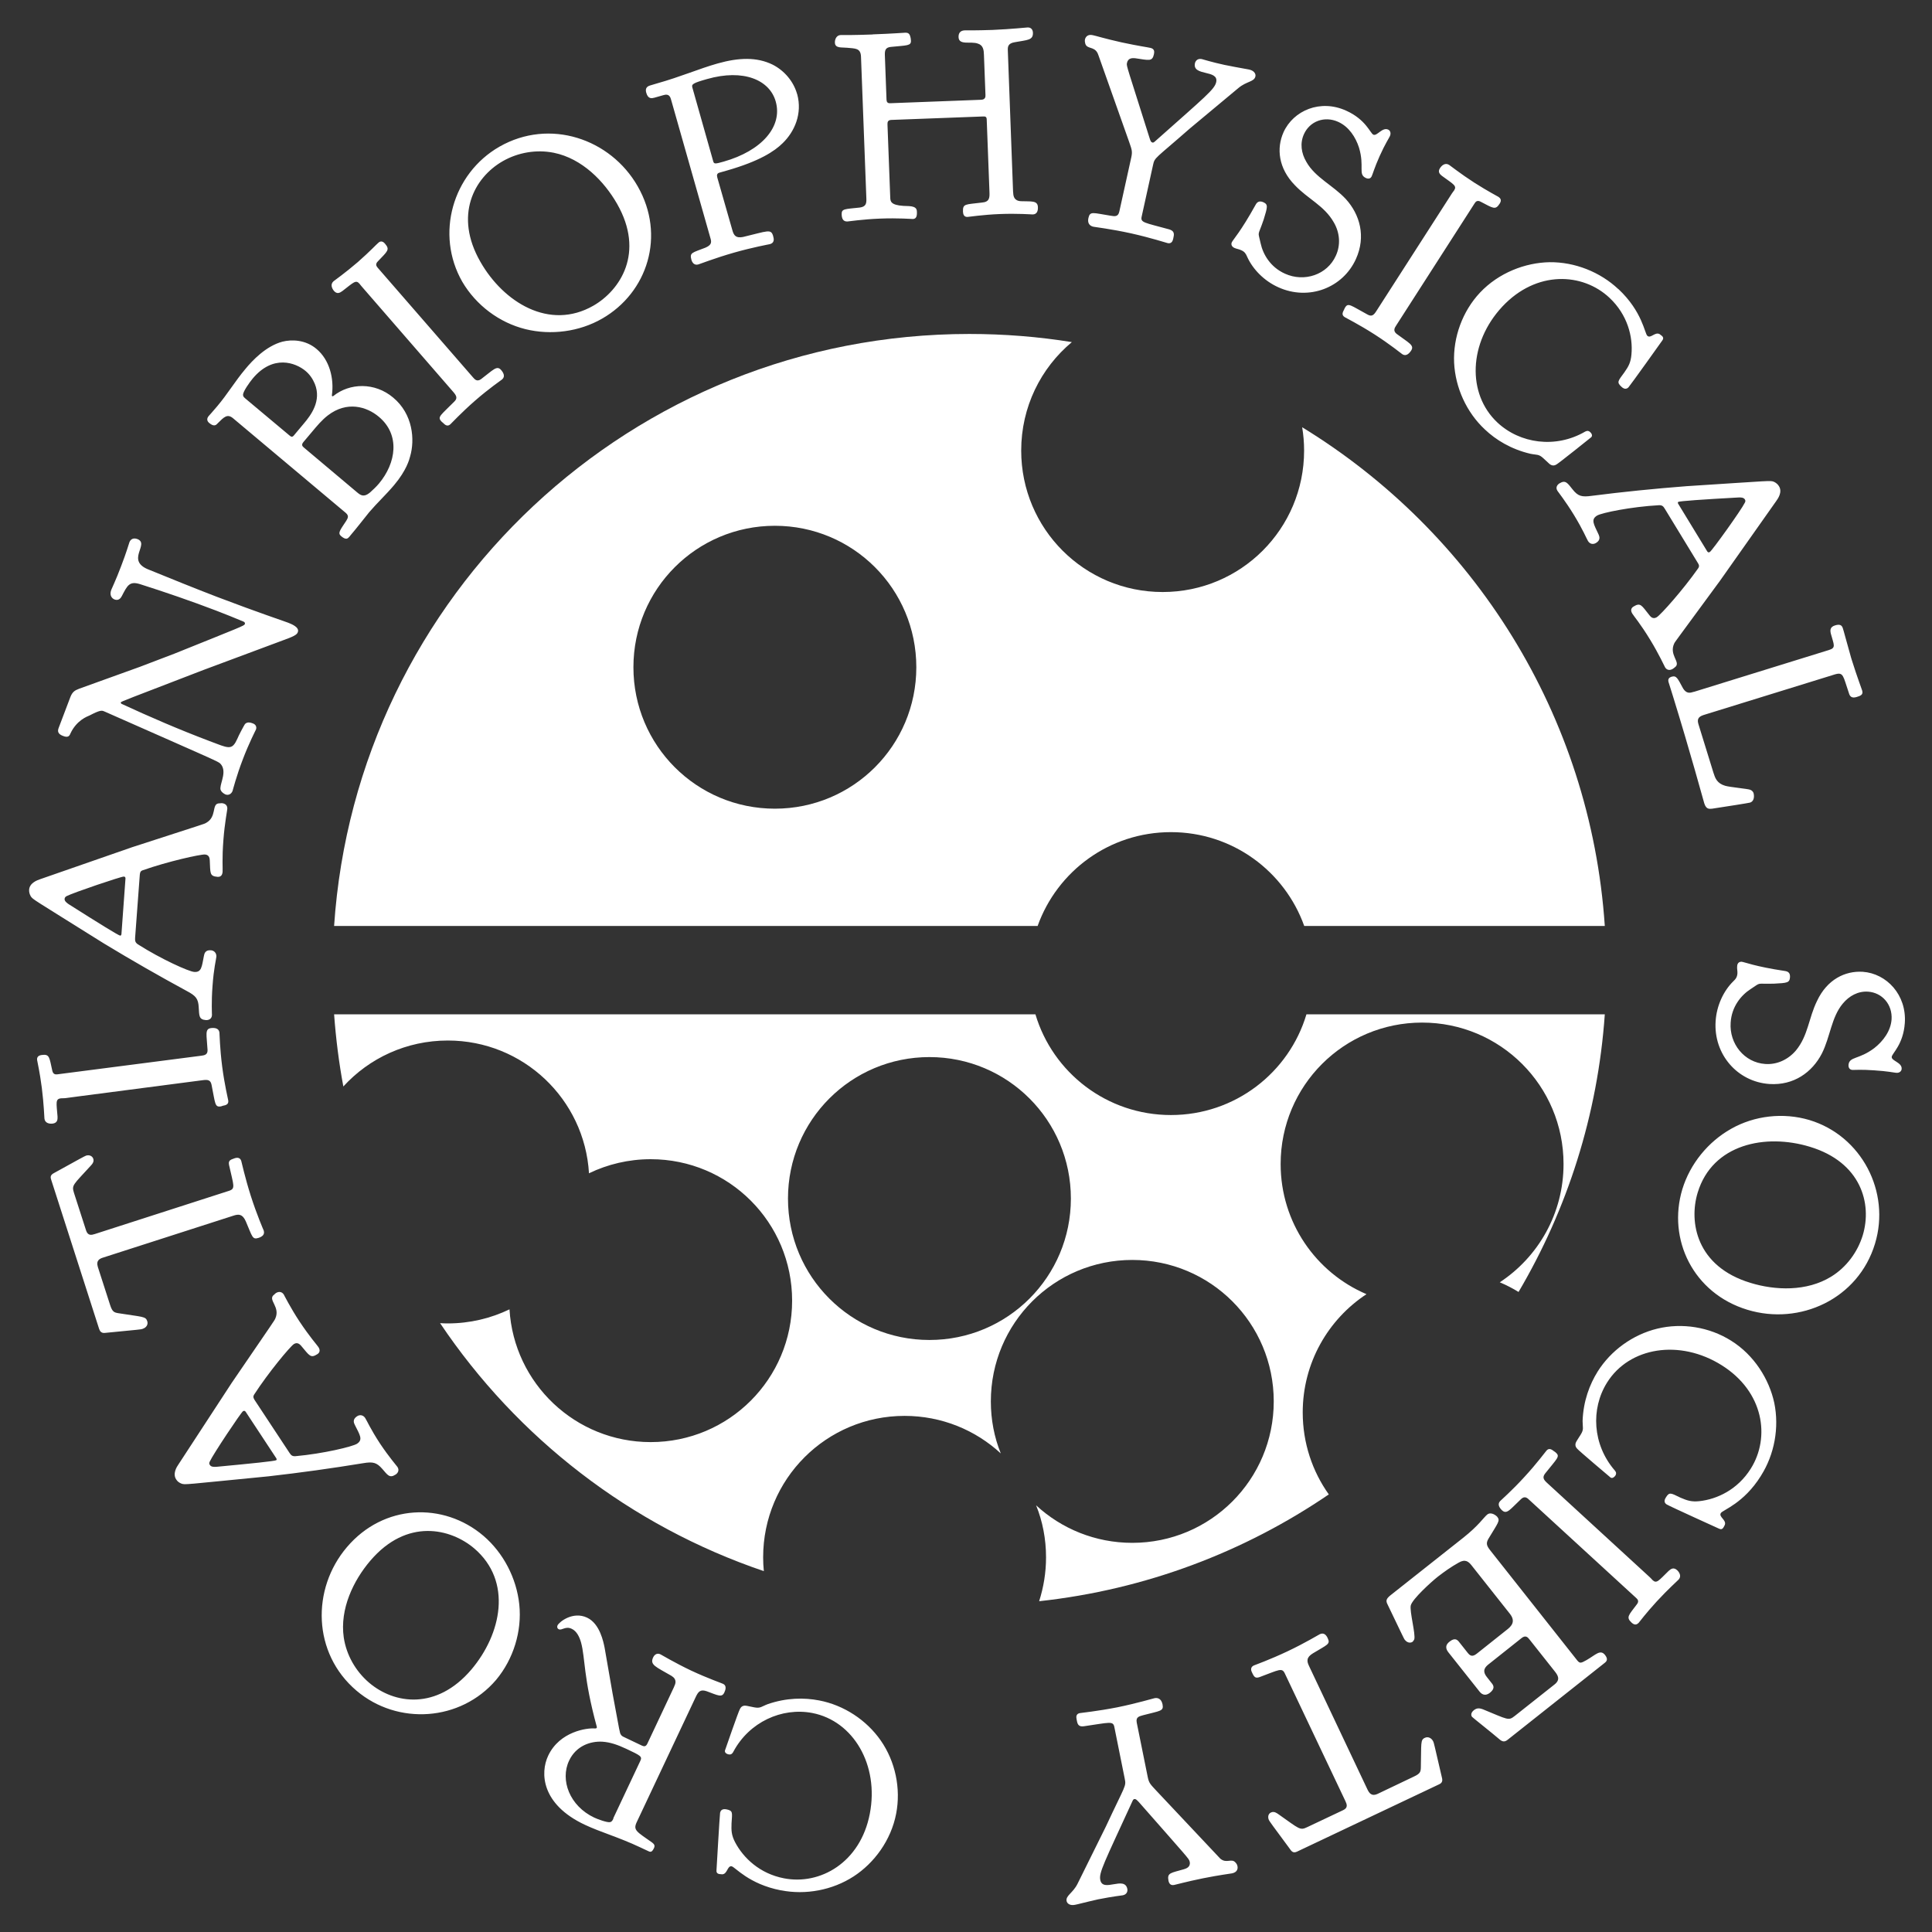
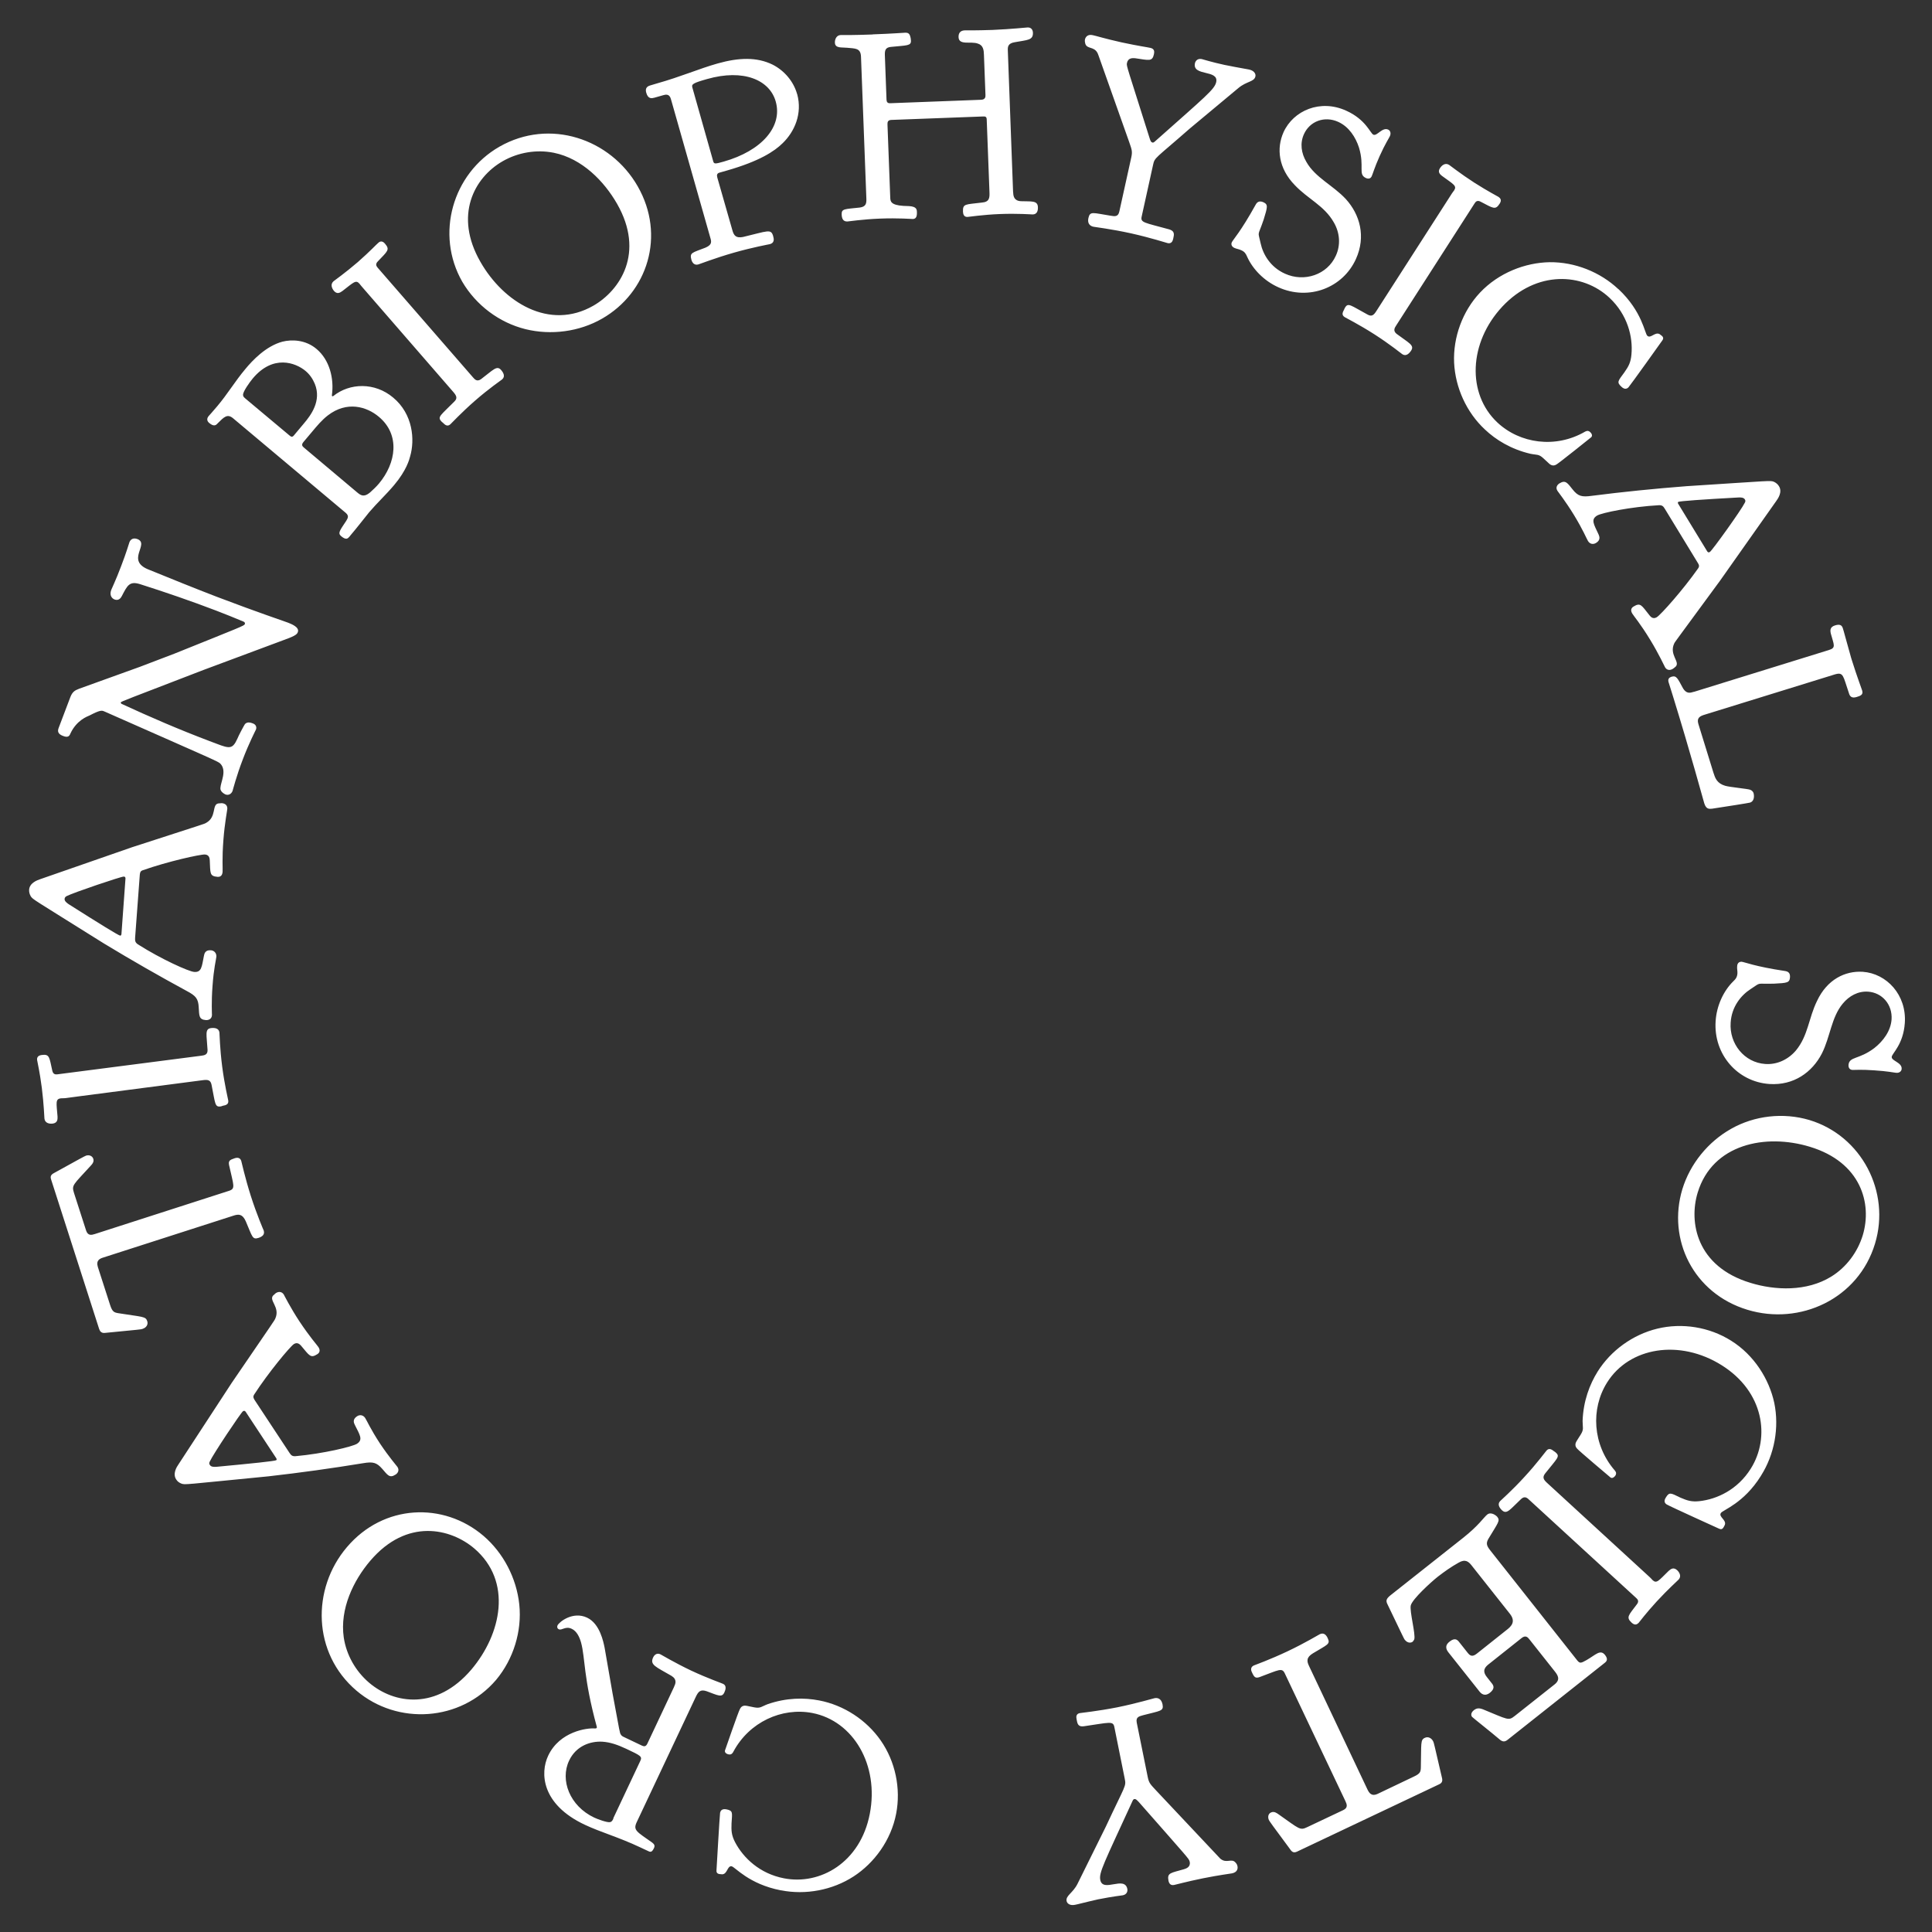
<svg xmlns="http://www.w3.org/2000/svg" version="1.2" viewBox="0 0 1400 1400" width="1400" height="1400">
  <rect x="0" y="0" width="1400" height="1400" fill="#333333" stroke="none" />
  <style>.a{fill:#fff}</style>
  <path fill-rule="evenodd" class="a" d="m630.3 1314.3c-6.8 35.4-36 51.9-62.2 46.8-17.6-3.4-29.5-14.8-35.5-26.3-2.6-5.1-2.7-8.3-2.5-13.6 0.5-7.8 1.2-9.1-3.8-10.1-3.3-0.6-4.2 1.2-4.5 2.5-0.3 2-2.6 41.4-2.6 41.6-0.1 1.2 0.1 2.4 2 2.8 0.4 0.1 1.6 0.1 2.2 0.2 3.8-0.2 3.6-6.4 6.8-5.8 2.5 0.5 12.4 12.9 35.6 17.4h0.2c17.8 3.5 37.2-0.1 52.6-10.1 14.8-9.6 27.1-26.1 30.8-45.5 3.5-18.2-0.6-37.8-11.2-53-10.4-14.9-26.8-25.6-44.6-29-10.8-2.1-23.7-2-37.3 2.7-4.5 1.7-5.2 3.2-9.8 2.3l-5.4-1.1h-0.1c-1-0.2-3.5-0.5-4.8 2.3-0.9 1.2-10.9 30.2-10.9 30.2-0.2 1.6 1.4 2.5 2.7 2.7 2.3 0.5 3.1-1.4 3.4-1.9 11.5-21.6 35.2-32.3 57.2-28.1 29.9 5.8 48.5 37.8 41.7 73zm-206.5 8c11.7 5.5 24.3 8.9 40 16.3l6.2 2.9c1.6 0.8 2.6 0.4 3.9-2.3 0.8-1.7 0.3-2.8-1.3-4-11.2-7.9-13.9-8.9-11.3-14.6l43-91.2c1.7-3.5 3.2-5.4 7.7-3.9 8.4 3.1 11.1 4.8 12.9 0.9 1-2.1 1.7-5-0.9-6.2-0.7-0.4-10.9-3.9-23.1-9.6-12.2-5.8-21.6-11.5-22.3-11.8-2.2-1.1-4.2-0.1-5.3 2.2-2.6 5.5 2 6.8 13.3 13.4 4.2 2.6 2.9 5.7 1.9 7.8l-0.2 0.5-19.2 40.8c-1 2.1-2.2 2.2-3.8 1.5l-12.8-6.1c-1.3-0.6-2.1-1-2.7-2.1-0.7-1.2-0.5-0.3-5.9-29.6l-5.8-33.3c-0.8-3.8-3.3-17.3-12.7-21.7-10.2-4.8-20.1 3-21.4 5.6-0.5 1.1-0.2 2.3 0.9 2.8 2.3 1.1 4.8-2.5 9.4-0.3 3.7 1.7 5.7 6.1 6.8 10.1 3 11.1 1.6 25.1 11.3 60.7 0.1 0.3 0.2 0.6 0 0.9-0.2 0.5-0.8 0.5-1.3 0.5-5.6-0.5-25.6 2.1-33.9 19.8-5.8 12.3-5.1 35.1 26.6 50zm-11.4-46.5c5-10.6 15.3-14.2 24.1-13.7 5.8 0.4 11 2.2 17.4 5.2 10.4 4.9 11.6 5.5 10.1 8.7l-19.5 41.4c-0.1 0.2 0 0.5-0.1 0.6-0.6 1.3-1.2 2.2-2.4 2.4-2.1 0.4-9.1-2.2-11.4-3.3-17.8-8.4-24.9-27.2-18.2-41.3zm-161-154.7c-25.8 30.3-25 76.9 6.9 104 29.9 25.4 75.5 22.3 101.2-7.8 12.6-15.1 18.8-35.3 16.8-54.6-2-19.1-11.5-37.4-26-49.8-29-24.7-72.4-23-98.9 8.2zm90.1 88.8c-25.1 29.4-55.7 25.1-74.1 9.4-9.8-8.4-16.4-20.1-18.3-32.7-3-20.8 7.1-41.4 19.2-55.6 26.6-31.2 58.3-23.4 75.3-9 28 23.9 19.7 62.2-2.1 87.9zm-66.1-163.8c-7-10.7-9.6-16.8-10.8-18.6-1.4-2.1-3.8-2.6-5.9-1.2-3.3 2.2-2.4 4.6-1.6 6.2 3.7 7.4 6.1 10.7 1.6 13.7-3.3 2.1-24.5 7.2-44.5 9-2.5 0.2-3.3-0.7-4.5-2.5l-25.2-38.2c-0.9-1.5-1.3-2.4-0.3-4 10.3-15.9 25.8-34.5 28.7-36.5 2.8-1.8 4.6 0.5 5.3 1.2 6.1 7.2 6.8 9.3 11.9 6 1.6-1.1 2.1-2.8 0.6-5.1-1.3-1.9-6-7-13.8-18.7-6.5-9.9-10.9-18.7-11.3-19.4-1.4-2.1-3.7-2.3-5.8-0.9-0.3 0.2-1.3 1.2-1.9 1.7-3.2 3.6 5.1 8.4 1.7 16.4-0.8 2-0.2 0.7-31.7 46.9l-38.6 59.1c-1.2 1.7-4.4 6.7-1.6 10.9 0.9 1.5 2.3 2.4 3.8 3 3 0.9 0.6 0.8 63.1-5.3 23-2.6 45.9-5.8 68.5-9.5 7.1-1.2 9.8-0.6 13.9 4.1 3.9 4.5 5.3 7 9.7 4.1 1.3-0.8 3-2.9 1.3-5.5-0.3-0.5-6.2-7.3-12.6-16.9zm-97.2-22.8l22 33.4c0.4 0.7 0.3 1.2 0 1.4-1 0.7-17.8 2.4-43.3 4.8-1.6 0.1-3.9 0.2-4.8-1.3-0.6-0.8-0.6-1.5-0.1-2.5 2.3-5.1 22.5-35.4 24.1-36.5 1-0.6 1.6-0.1 2.1 0.7zm-3.4-182.1c-0.8-2.4-2.8-2.5-4.7-1.9-3.7 1.2-4.7 1.9-4.1 5 3.3 14.9 4.8 17 0 18.6l-97.2 31.3c-2.5 0.8-5.1 1.4-6.4-2.5l-8.8-27.3c-1.8-5.7-0.6-5.7 11.8-19.3 1.1-1.2 3-3 2.2-5.4-0.7-2.1-3-3-5.2-2.3-1.1 0.4-4.6 2.3-22.3 12.1-2.3 1.2-4.1 2.2-3.1 5.1l34.8 108.3c0.5 1.4 1.3 3.2 4 3 25.6-2.5 26.3-2.5 27.4-2.9l0.2-0.1c2.6-0.8 4.1-3.1 3.3-5.5-1.1-3.6-3.4-3-20.9-5.8-3-0.5-4.4-0.9-6-5.9l-8.9-27.6c-1.5-4.9 1.5-6.1 4.1-6.9l94.2-30.3c3.7-1.2 6.5-1.3 8.9 4.1 4.8 11.2 4.7 13.5 9.3 12 2.6-0.9 4.6-2.3 3.7-5.3-0.3-0.7-5-11.5-9.3-24.9-4.3-13.5-6.7-24.7-7-25.6zm-142.6-30.6c0.4 3.3 3.6 3.9 6 3.6 3.3-0.5 3.6-2.7 3.5-5-0.8-10.1-1.7-12.8 2.4-13.3 0.5-0.1 1.5 0 2.7-0.1l100.5-13.1c3.3-0.4 5.3-0.1 6 3.4 2.7 13.4 2.3 16.2 6.4 15.7 0.5-0.1 1.1-0.2 1.7-0.5 2.1-0.4 4.4-0.9 4-3.8-0.1-0.8-2.7-11.5-4.4-24.6-1.7-13.2-1.9-24-2-24.7-0.4-3.3-3.8-3.5-6.1-3.2-4.7 0.6-3.1 4.9-2.5 15.9 0.1 3.5-2.4 3.8-4.4 4.1l-104.4 13.5c-1.5 0.2-3.1 0-3.7-2.6-2.2-9.8-1.9-12.2-7.7-11.4-3.1 0.4-3.5 2.2-3.3 3.7 0.3 2 1.8 7.9 3.4 20.1 1.5 11.9 1.8 21.6 1.9 22.3zm121.8-96.1c0.9-12.8 2.6-19.2 2.8-21.3 0.1-2.5-1.5-4.4-4-4.6-3.9-0.3-4.7 2.2-5 3.9-1.6 8.1-1.7 12.2-7.1 11.8-3.9-0.3-23.8-9.2-40.8-20-2-1.4-2.1-2.6-2-4.7l3.4-45.7c0.2-1.7 0.4-2.7 2.2-3.3 17.9-6.3 41.6-11.6 45.1-11.4 3.3 0.3 3.3 3.2 3.4 4.2 0.5 9.4-0.3 11.5 5.7 12 2 0.1 3.4-0.9 3.6-3.7 0.2-2.3-0.5-9.2 0.6-23.2 0.9-11.9 2.8-21.5 2.8-22.3 0.2-2.5-1.4-4-4-4.2-0.4 0-1.7 0.1-2.5 0.2-4.8 0.8-1.1 9.7-8.7 14-1.8 1.1-0.6 0.4-53.7 17.7l-66.7 23.2c-2 0.7-7.6 2.6-8 7.6-0.1 1.8 0.4 3.4 1.2 4.8 1.8 2.5 0 1 53.2 34.3 19.8 12 39.9 23.5 60 34.4 6.4 3.4 8.2 5.5 8.5 11.8 0.4 5.9 0 8.8 5.2 9.2 1.6 0.1 4.2-0.5 4.4-3.6 0-0.6-0.5-9.6 0.4-21.1zm-63.1-77.5l-2.9 39.9c-0.1 0.8-0.5 1.1-0.9 1.1-1.2-0.1-15.6-9-37.2-22.7-1.3-0.9-3.2-2.2-3.1-3.9 0.1-1 0.6-1.6 1.6-2.1 4.9-2.5 39.4-14.2 41.3-14.1 1.2 0.1 1.3 0.9 1.2 1.8zm8.6-246.4c-3.1-1.1-4.9 0.3-5.7 2.3-0.6 1.6-2 6.9-6 17.3-4 10.6-6.6 15.7-7.2 17.3-1.5 4 0.6 6.2 2.4 6.9 3.1 1.2 4.7-1.3 5.3-2.5 4-7.7 5.5-11.1 13.5-8.5 18.2 5.8 36.3 12 54.9 19.1 6.6 2.5 12.9 5.1 19.4 7.8 0.9 0.3 1.7 0.9 1.3 2-0.5 1.2-2.9 2-51.1 21.4l-24.9 9.5-44.1 15.9c-3.1 1.2-4.8 2.2-6.3 6l-8.5 22.4c-0.9 2.4-0.6 4.4 3.2 5.8 3.5 1.4 4.6 0.1 5.3-1.7 4.5-9.7 12.2-12.4 14-13.2 7.5-3.9 8.7-3.6 10.3-3l0.2 0.1 0.5 0.2c82.4 36.4 81.9 36 83.7 37.7 4.9 5.2 0.2 13.2 0 17.7-0.2 2.7 3.1 4.3 3.7 4.6 2.2 0.8 4.2-0.3 5.1-2.5 0.3-0.9 2.8-10.8 7.4-22.8 4.5-11.9 9.3-21.1 9.6-21.8 0.7-2-0.3-3.7-2.3-4.4-3.8-1.5-5-0.1-5.7 0.5-0.8 1.2-4.6 8.3-5.5 10.6-3.4 7.5-5.5 7.3-14.9 3.7l-5.3-2c-22.2-8.4-43-17.4-63.8-27-0.1-0.2-0.6-0.6-0.5-1 0.3-0.7 4.9-2.3 59.9-23.5l57.4-21.4c7.8-2.8 10.4-4.1 11-6 1.4-3.6-4.6-5.9-7.1-6.9-5.1-1.9-20.7-7-51.5-18.7-16.4-6.3-32.9-13-49.1-19.6-17.7-6.7 0.8-18.7-8.6-22.3zm57.8-96.1c-3.6 4.3-5.6 6.4-6.1 7-1.5 1.8-1.3 3.6 0.4 5 3.1 2.6 4.7 1.9 6 0.4 4.7-4.7 7.1-7.3 11.3-3.8l81.7 68.6c2.5 2.2 1.4 3.8 0.3 5.7-4.6 7-6.4 8.9-3.6 11.2 3.5 2.9 4.7 1.7 6 0.2l0.2-0.3c5.7-6.7 9.7-12 14-17.3 5.8-6.8 12.3-12.8 18.1-19.7 9-10.7 11-18.5 11.6-20.8 3.5-12 2.1-30.6-12.3-42.6-13.3-11.2-31.5-10.7-43.4-1.1q-0.6 0.3-0.8 0.1c-0.2-0.2-0.2-0.4-0.2-0.7 1.7-12.1-1.7-25.6-11.1-33.5-8-6.8-18-7-24.8-5.3-11.9 3.2-21.7 13.6-26.8 19.8-7.5 8.9-12.8 18-20.5 27.1zm64.1-25.7c3 2.5 5.2 5.7 6.7 9.3 5.1 12.4-2.9 22.9-8 28.9l-1.6 1.9-5.6 6.7c-1.2 1.4-2 0.9-3.2-0.1l-32-26.8-0.3-0.3c-0.6-0.5-1.3-1.1-1.3-2.4 0.1-2.4 4.6-8.8 7.1-11.8 14.7-17.5 31-11.4 38.2-5.4zm53.2 81.6c-2 2.4-4.3 4.5-6.5 6.5-4.4 3.7-6.8 2-9.3-0.1l-38.5-32.4c-1.2-1-2.1-2-0.5-4l6.4-7.6c3.5-4.2 7.1-8.5 11.4-11.8 13.8-10.6 28.1-6.4 36.9 1 15.7 13.1 12.5 33.6 0.1 48.4zm-32.9-146.6c-2.5 2.2-1.2 5.2 0.3 7 2.2 2.5 4.2 1.5 6.1 0.1 8.1-6.2 9.7-8.4 12.4-5.3 0.4 0.4 0.9 1.3 1.7 2.1l66.5 76.6c2.1 2.5 3 4.4 0.4 6.8-9.6 9.7-12.2 10.9-9.5 14 0.4 0.4 0.8 0.9 1.3 1.2 1.5 1.5 3.2 3.1 5.4 1.2 0.6-0.5 8.1-8.6 18.1-17.3 10-8.7 18.9-14.8 19.5-15.3 2.5-2.2 0.7-5.1-0.8-6.8-3.1-3.6-5.8 0.1-14.6 6.7-2.9 2-4.5 0.1-5.8-1.4l-69.1-79.5c-1-1.2-1.7-2.6 0.2-4.5 6.9-7.3 9-8.4 5.2-12.8-2-2.4-3.8-1.7-4.9-0.6-1.5 1.2-5.6 5.8-14.8 13.9-9.2 7.9-17 13.4-17.6 13.9zm220.4-68.8c-19.7-34.5-63.8-49.5-100.2-28.7-34 19.5-46.6 63.5-26.9 97.9 10 17 26.8 29.6 45.7 34.3 18.6 4.6 39.1 1.9 55.6-7.6 33-18.9 46.2-60.3 25.8-95.9zm-114 54.7c-19.2-33.5-4.7-60.9 16.2-72.9 11.2-6.4 24.5-8.6 37-6.1 20.6 4.2 36.5 20.7 45.8 36.9 20.4 35.6 2.2 62.8-17.1 73.9-31.9 18.3-65.2-2.5-81.9-31.8zm127.8-129.2l-4.7 1.4c-2.8 0.8-3.7 2.5-2.9 5.3 1.3 4.7 4 4.1 5.9 3.6l6.7-1.9c4-1.2 4.9 1.4 5.5 3.7l28.5 100.3c0.9 3 0.4 4.8-3.8 6.6-9.5 3.7-11.5 3.5-10.1 8.7 0.6 2.1 2.1 4.3 5.1 3.4 0.9-0.2 11.7-4.5 25.7-8.5 13.7-3.9 25.3-6 26.2-6.2 3-0.9 3-3.3 2.3-5.5v-0.2c-1.6-5.6-3.7-3.8-21.8 0.5-5 1-6.7-0.8-7.8-4.9l-10.9-38.1c-0.5-1.8-0.3-3.1 1.6-3.6l5.6-1.6c23.3-6.7 34.1-13.8 40.1-19.7 8.7-8.4 14.4-21.4 10.6-35.5l-0.1-0.2c-2.6-9.2-9.3-17-17.8-21.3-11.3-5.5-24.2-5.2-39.8-0.8-13.5 3.8-26.3 9.5-44.1 14.5zm86.2 13c5.2 18.2-10.1 35.8-37.7 43.6-6.3 1.8-7 1.8-7.6-0.3l-15.1-53.4c-0.7-2.3 0.3-3.2 10.6-6.1 26.6-7.6 45.4 0.7 49.8 16.2zm75.8 84.9c12.7-0.5 23 0.3 23.6 0.3 2.6-0.1 3.1-2.3 2.9-5.6-0.1-4.5-6.7-3.6-9.7-3.9-9.4-0.6-9.5-3.4-9.6-6.1l-2-52.8c-0.1-1.9 0.3-3.3 2.8-3.4l66.5-2.5c1.7-0.1 2.5 0.3 2.6 2l2 52.8c0.2 4.3-0.1 7.2-5.6 7.6-11.8 1.5-13.8 0.6-13.6 6.6 0.1 2 0.8 3.9 3.3 3.8 0.8 0 10.9-1.6 23.5-2.1 12.7-0.5 23.1 0.3 23.8 0.3 3.2-0.1 3.8-2.9 3.7-5.2-0.1-5.1-4.8-4.1-12.2-4.4-5.1-0.2-5.6-3.7-5.7-6.1l-0.1-0.9-3.8-102.3c-0.1-2.6 0.1-5.1 5-5.9 9.1-1.7 13.4-1.3 13.2-6.9-0.1-2.4-1.5-3.9-3.9-3.8-0.7 0-11.6 1.2-25.5 1.8-12 0.4-18.1 0.3-20 0.3-3.2 0.1-4.6 2-4.5 4.9 0.2 6.2 8.9 2.8 14 4.7 4 1.2 4.3 4.9 4.4 8.2l1.1 28.9c0.1 1.5-0.1 3.5-3.2 3.6l-65.8 2.5c-2.2 0.1-2.6-1.1-2.7-2.6l-1.2-32.2c-0.1-3.5 0.4-5.6 4.3-6 11.8-1.2 14.8-0.7 14.6-4.6 0-0.6-0.2-1.2-0.2-1.8-0.5-2.3-1-4-3.9-3.9-2.3 0.1-9.3 0.7-23.4 1.2l-0.6 0.1c-13.6 0.5-20.4 0.4-22.8 0.4-3.7 0.2-4.3 4.1-4.2 5.5 0.1 4.3 5.2 3.3 8.7 3.7 5.9 0.6 9.9 0.1 10.2 6.3l3.9 103.1c0.1 3.3-0.2 5.8-4.8 6.4-10.7 1.2-13.3 0.7-13.1 5 0.1 2.9 1 5.2 4.1 5.1 0.8 0 10.9-1.6 23.9-2.1zm212.5 13.3c0.6-2.6 0.2-4.5-3.2-5.5-18.2-5-20.9-4.8-19.9-9.3l8.2-37.2c1.3-5.9 1.1-4.1 26.6-26.5l35.4-29.5c5.9-4.9 11.3-4.3 12.2-8.3 0.4-1.5-0.5-4.1-4.5-5-1.7-0.4-6.7-1.1-17-3.2l-0.6-0.1c-10.1-2.2-15.1-3.9-16.8-4.3-3.1-0.6-4.5 1.4-4.9 3-2.1 9.7 17.4 4.4 15.4 13.7-1.2 5.3-7.5 10.2-44.4 43-0.3 0.1-0.8 1-1.8 0.8-1.1-0.3-1.4-1.1-2.1-3.3-16.2-51.3-16.8-52.2-16.4-54.1l0.1-0.4c0.8-3.8 4.3-3.4 5.9-3.3 9.9 1.4 12.4 2.7 13.6-3 0.4-1.9 0.3-3.9-2.6-4.5-2.1-0.5-8.3-1.3-20.9-4-12.5-2.8-18.7-4.8-20.8-5.2-3.8-0.9-5.3 1.4-5.7 3.1-0.2 1.2 0 2.2 0.2 2.9 1.2 4.4 6.4 1.8 9 7.1 0.7 1.6 0 0 22.7 63.9 1.8 5.4 2.7 6.8 1.7 11.4l-8.7 39.4c-0.9 4.2-3.7 3.4-6.4 3-12.8-2-14.8-3.5-16 1.7-0.9 4.1 1.3 5.8 3.6 6.3 0.8 0.2 12.7 1.6 27.3 4.8 14.3 3.2 25.7 6.9 26.6 7.1 2.5 0.5 3.5-1.2 3.9-3zm79.7-75.9c-5.2 11.6-3.8 26.1 8.2 38.4 9.7 10.2 21.3 14.8 28.2 26.9 4.4 7.5 5.1 16.4 1.5 24.2-6.2 13.8-22.9 19.4-36.9 13-10.5-4.7-15.9-14-17.6-22-2.1-9.6-2.2-4.2 2.2-17.2 2.8-9.2 3.4-10.9-0.3-12.6-3.1-1.3-4.6 0.1-5.6 2-10.8 19.5-16.2 25-17.2 27.1-0.5 1.1-0.5 3 2 4.1 1.6 0.7 3.1 0.8 4.8 1.6 2.5 1.1 3.4 2.5 4.4 4.9 4.1 9 12.3 17.4 22.6 22 21.9 9.9 46.7 0.5 56.2-20.6 7.3-16.2 2.9-32.1-7.4-43.4-9.2-9.9-22.1-15.5-28.5-26.8-3.8-6.4-4.8-13.6-1.8-20.2 4.2-9.3 14.8-13.4 24.8-8.9 7.8 3.5 12.7 11.2 15.1 18.7 4.1 13.7-0.8 19.2 4.8 21.9l0.2 0.1c1.8 0.8 3.4 0.5 4.2-1.3 0.7-1.4 1.9-6 5.8-14.7 4-8.9 6.8-13 7.4-14.4 0.9-2 0.3-4-1.3-4.7-4.3-1.9-8 4.9-10.7 3.7-2.3-1-5.3-10.9-19.7-17.4-18.7-8.5-38.2-0.2-45.4 15.6zm120 23.7c-2.8-1.8-5.3 0.3-6.6 2.3-1.8 2.7-0.3 4.4 1.6 5.8 8.2 6 10.8 7 8.6 10.4-0.3 0.5-1 1.2-1.6 2.2l-54.8 85.3c-1.8 2.8-3.3 4.2-6.4 2.4-12-6.5-13.9-8.7-16.1-5.2-0.3 0.5-0.6 1-0.8 1.6-1 1.9-2.1 3.9 0.4 5.5 0.6 0.4 10.5 5.4 21.6 12.5 11.2 7.2 19.6 14 20.2 14.4 2.8 1.8 5.1-0.7 6.4-2.7 2.5-3.9-1.8-5.5-10.6-12.1-2.7-2.2-1.4-4.3-0.3-6l56.9-88.6c0.8-1.3 2-2.4 4.4-1.1 8.9 4.6 10.6 6.3 13.7 1.4 1.7-2.6 0.5-4-0.8-4.9-1.6-1-7.1-3.7-17.5-10.3-10.1-6.5-17.6-12.5-18.3-12.9zm38.6 102.6c24.7-26.3 58.1-24.6 77.6-6.3 13.1 12.3 17.1 28.3 15.9 41.1-0.5 5.7-2 8.5-5.1 12.9-4.6 6.3-5.8 7.1-2.1 10.5 2.4 2.3 4.2 1.3 5.1 0.3 1.3-1.4 24.3-33.6 24.4-33.8 0.7-0.9 1.2-2.1-0.2-3.4-0.3-0.3-1.3-0.9-1.7-1.3-3.4-1.8-6.5 3.5-8.9 1.2-1.9-1.7-3.6-17.5-20.8-33.7l-0.2-0.1c-13.2-12.4-31.5-19.7-49.8-19.5-17.7 0.3-36.9 7.7-50.4 22-12.7 13.5-19.6 32.4-18.8 50.8 0.9 18.2 9 36 22.3 48.4 7.9 7.5 18.9 14.3 32.9 17.6 4.8 1 6.1 0.1 9.5 3.3l4 3.7 0.2 0.2c0.7 0.6 2.7 2.2 5.2 0.6 1.4-0.6 25.3-19.8 25.3-19.8 1.1-1.2 0.2-2.8-0.8-3.7-1.7-1.6-3.3-0.5-3.9-0.2-21.2 12.2-47 8.6-63.4-6.8-22.1-20.8-20.8-57.8 3.7-84zm51.8 151c6.7 11 9.1 17.1 10.2 18.9 1.3 2.2 3.7 2.8 5.9 1.4 3.3-2 2.5-4.5 1.8-6.1-3.5-7.5-5.8-10.8-1.1-13.7 3.3-2 24.7-6.4 44.8-7.5 2.4-0.1 3.2 0.8 4.3 2.6l23.9 39.2c0.9 1.4 1.3 2.4 0.2 4-10.9 15.5-27 33.6-30 35.4-2.9 1.7-4.6-0.7-5.2-1.4-5.9-7.4-6.5-9.5-11.7-6.3-1.6 1-2.2 2.7-0.8 5 1.2 2 5.8 7.2 13.1 19.2 6.2 10.2 10.3 19.1 10.7 19.8 1.3 2.1 3.5 2.4 5.7 1 0.3-0.2 1.4-1 2-1.6 3.3-3.4-4.8-8.5-1.2-16.5 0.9-1.9 0.3-0.6 33.3-45.7l40.7-57.7c1.2-1.7 4.7-6.5 2-10.8-0.9-1.5-2.2-2.5-3.7-3.2-2.9-1-0.6-0.8-63.2 3.2-23.2 1.8-46.2 4.1-68.8 7-7.2 1-9.9 0.3-13.8-4.6-3.7-4.6-5.1-7.2-9.6-4.4-1.3 0.8-3.1 2.8-1.4 5.4 0.3 0.5 5.9 7.6 11.9 17.4zm96.4 26.1l-20.8-34.1c-0.4-0.6-0.3-1.2 0-1.4 1-0.6 17.9-1.8 43.5-3.2 1.6-0.1 3.9-0.1 4.8 1.4 0.5 0.8 0.5 1.5-0.1 2.5-2.4 5-23.6 34.6-25.3 35.6-1 0.6-1.6 0.1-2.1-0.8zm104.9 78.8l-0.4-1.3c-3.7-12.9-5.3-19.4-6-21.4-0.7-2.3-2.2-3.2-5.7-2.1-3.6 1.1-3.6 3.5-3 6 2.2 8.1 3.9 10.2-1.3 11.8l-97.8 30.3-0.6 0.1c-2.4 0.8-4.9 1.3-7.3-2.4-4.1-7.5-4.8-9.7-8.5-8.6-1.5 0.5-2.8 1.5-2.1 3.9l3.1 9.9c12.9 41.7 22 75.4 22.8 78 1.4 4.3 3.5 4 5.7 3.8 9.2-1.4 26.5-4.1 27.4-4.4 3.7-1.2 2.9-5.8 2.6-6.9-0.4-1.1-1.2-1.9-2.4-2.4-1.6-0.7-14.9-1.9-18.2-2.9-5.8-1.7-7.2-5.5-8.2-8.7l-0.2-0.5-11-35.6c-1.4-4.5 1.3-5.7 4.5-6.7l94.4-29.2c6.4-1.9 5.9 1.1 10.2 13.6 0.6 2.1 1.8 3.9 5.5 2.8 3-0.9 5-1.7 4.1-4.7-0.7-2.3-3.4-9-7.6-22.4zm8 226.2c-12.7-0.8-25.8 5.5-33.1 21.1-6.2 12.6-6.4 25.1-15.3 35.9-5.6 6.6-13.7 10.4-22.2 9.8-15.2-1-26.2-14.7-25.1-30 0.7-11.5 7.5-19.8 14.5-24.3 8.2-5.3 3.2-3.5 16.9-3.9 9.6-0.5 11.3-0.6 11.6-4.7 0.2-3.3-1.6-4.2-3.8-4.5-22-3.3-29.1-6.5-31.4-6.7-1.2 0-3 0.6-3.1 3.3-0.2 1.8 0.3 3.2 0.2 5.1-0.2 2.8-1.2 4.1-3.1 5.9-7 6.9-12 17.6-12.7 28.8-1.6 24 15.8 43.9 38.9 45.5 17.7 1.2 31.1-8.5 38.1-22.1 6.1-12.1 6.8-26.1 15.1-36.1 4.7-5.7 11.2-9.2 18.4-8.7 10.1 0.7 17.7 9.2 17 20.1-0.6 8.5-6.2 15.8-12.4 20.7-11.3 8.6-18.1 6-18.8 12.2v0.2c-0.1 1.9 0.8 3.3 2.7 3.5 1.6 0.1 6.3-0.4 15.8 0.3 9.8 0.6 14.6 1.7 16.1 1.8 2.2 0.2 3.8-1.1 3.9-2.8 0.4-4.7-7.4-5.8-7.2-8.7 0.2-2.6 8.4-8.9 9.5-24.6 1.4-20.4-13.2-35.9-30.5-37.1zm-83.6 244.9c38 11.6 80.4-7.8 92.5-47.9 11.4-37.5-9.7-78.2-47.6-89.6-18.9-5.6-39.8-3.2-56.7 6.4-16.7 9.4-29.7 25.4-35.3 43.7-11 36.4 7.9 75.5 47.1 87.4zm45.3-118.1c37 11.2 45.3 41.1 38.3 64.2-3.8 12.3-11.9 23.1-22.7 29.8-17.9 11.1-40.8 10.1-58.7 4.6-39.2-11.9-44.7-44.1-38.2-65.4 10.7-35.2 49.1-43 81.3-33.2zm-63.9 158.3c30.6 19.2 35.3 52.3 21.1 74.9-9.5 15.2-24.4 22.2-37.3 23.6-5.6 0.6-8.7-0.4-13.6-2.5-7.1-3.4-8.1-4.4-10.7-0.1-1.8 2.8-0.5 4.3 0.7 5 1.6 1.1 37.6 17.4 37.8 17.5 1.1 0.5 2.3 0.8 3.3-0.9 0.3-0.3 0.7-1.4 1-1.9 1.2-3.6-4.7-5.7-2.9-8.5 1.3-2.2 16.5-6.9 29-26.9l0.1-0.2c9.7-15.3 13.3-34.7 9.6-52.7-3.7-17.2-14.6-34.7-31.3-45.1-15.7-9.9-35.5-13.1-53.5-8.7-17.7 4.3-33.6 15.8-43.2 31.1-5.8 9.3-10.4 21.4-10.9 35.8 0 4.8 1.1 6-1.4 9.9l-2.9 4.6-0.1 0.2c-0.5 0.8-1.7 3.1 0.4 5.3 0.8 1.2 24.3 21 24.3 21 1.3 0.8 2.7-0.3 3.5-1.5 1.2-2-0.2-3.3-0.6-3.8-16-18.6-17.4-44.5-5.5-63.5 16.1-25.8 52.7-31.7 83.1-12.6zm-31.2 155.3c2.2-2.4 0.6-5.2-1.1-6.8-2.5-2.2-4.3-1.1-6.1 0.5-7.3 7.1-8.7 9.5-11.7 6.7-0.4-0.4-1-1.2-1.9-2l-74.6-68.5c-2.5-2.3-3.5-4-1.3-6.8 8.5-10.7 10.9-12.2 7.9-14.9-0.4-0.4-0.8-0.8-1.4-1.1-1.7-1.3-3.6-2.7-5.5-0.6-0.6 0.6-7.1 9.5-16.1 19.2-8.9 9.8-17.1 16.9-17.6 17.5-2.2 2.4-0.2 5.1 1.5 6.7 3.5 3.1 5.8-0.8 13.8-8.3 2.6-2.4 4.5-0.7 5.9 0.7l77.6 71.2c1.1 1 2 2.4 0.3 4.5-6 8-8 9.3-3.7 13.3 2.3 2.1 3.9 1.2 5 0.1 1.3-1.5 4.8-6.4 13.1-15.5 8.2-8.9 15.4-15.3 15.9-15.9zm-136.7 82c3.6-2.9 2.7-5.1 1.4-6.7l-3.7-4.7c-3.9-4.9-0.8-7.6 1.8-9.6l23.4-18.6c2.9-2.3 4.5-0.6 5.7 1l18.3 23.1c2.3 2.9 4.3 6-0.1 9.5l-28.8 22.8c-4.7 3.7-4.7 2.8-23.2-4.8-1.6-0.5-3.8-1.4-6.4 0.6-2.6 2.1-2.1 4-1.4 4.9 0.6 0.7 13.7 11 20.5 16.8 1.7 1.2 3.2 1.5 5.3-0.2l70.3-55.7c1.4-1.1 2.7-2.6 0.3-5.7-3.5-4.4-6.8-0.1-13.5 3.7-3.8 2.1-4.7 2.6-6.6 0.3l-63-79.7c-2.7-3.4-3.4-5.2-1.4-8.6 7.1-11.8 8.6-13 6.4-15.8-0.6-0.8-4.4-4-7.3-1.7-2.7 2.2-6 7.8-17.5 16.9l-52.6 41.6c-3.2 2.6-3.5 4-2.1 6.7 11.6 24.1 11.7 24.5 12.4 25.5l0.1 0.1c2.1 2.6 4.5 2.2 5.6 1.4 0.4-0.4 0.8-0.9 1.2-1.7 1.2-3.5-3.5-20.4-2.5-24.7 1.3-4.7 14.6-16.8 19.5-20.7 4.8-3.7 9.7-7.2 15.1-10.2 4.9-2.9 7.3-0.8 9.5 2l27.7 35c4.6 5.8 0.9 9.3-2.7 12l-21 16.7c-2.2 1.7-4.3 2.9-6.7-0.2l-6.5-8.2c-1.1-1.4-3-3.2-6.8-0.1-4 3.1-2.1 6.1-0.8 7.8l22.3 28.1c1.3 1.7 3.8 4.2 7.8 1.1zm-171.2-19.7c-2.3 1.1-2.2 3.2-1.3 4.9 1.6 3.6 2.5 4.5 5.5 3.5 14.3-5.3 16.3-7.1 18.4-2.5l43.8 92.3c1.1 2.3 2.1 4.9-1.6 6.6l-26 12.3c-5.4 2.6-5.6 1.4-20.7-9.2-1.3-0.9-3.3-2.5-5.6-1.4-2 0.9-2.5 3.3-1.5 5.5 0.5 1 2.8 4.2 14.9 20.5 1.4 2.1 2.6 3.7 5.4 2.4l102.8-48.7c1.4-0.6 3-1.6 2.4-4.4-5.8-25-5.9-25.6-6.4-26.7l-0.1-0.2c-1.2-2.4-3.7-3.6-6-2.5-3.3 1.5-2.5 3.7-2.9 21.4-0.1 3.1-0.3 4.5-5.1 6.7l-26.2 12.5c-4.6 2.1-6.2-0.8-7.4-3.2l-42.3-89.4c-1.7-3.5-2.1-6.3 2.9-9.3 10.4-6.3 12.7-6.5 10.6-10.9-1.1-2.5-2.9-4.2-5.7-2.9-0.7 0.3-10.7 6.4-23.4 12.4-12.9 6.1-23.6 9.9-24.5 10.3zm-128.1 40.3c0.5 2.7 1.6 4.2 5.1 3.7 18.7-2.7 21.1-4 22 0.6l7.5 37.3c1.2 5.9 0.6 4.2-13.7 34.9l-20.5 41.4c-3.4 6.8-8.7 8.5-7.9 12.5 0.3 1.5 2.1 3.5 6.1 2.7 1.8-0.3 6.7-1.7 16.9-4l0.6-0.1c10.1-2 15.4-2.5 17.1-2.8 3.1-0.6 3.6-3.1 3.3-4.6-2-9.8-17.7 2.9-19.6-6.5-1.1-5.3 2.7-12.2 23.3-57.1 0.2-0.3 0.4-1.3 1.3-1.5 1.2-0.2 1.7 0.5 3.3 2.1 35.5 40.4 36.4 41.1 36.8 43l0.1 0.3c0.8 3.9-2.6 4.9-4.1 5.4-9.6 2.8-12.4 2.5-11.3 8.3 0.4 1.9 1.4 3.7 4.2 3.1 2.1-0.4 8.1-2.2 20.8-4.8 12.6-2.5 19-3.2 21.1-3.6 3.8-0.8 4.3-3.4 3.9-5.2-0.2-1.1-0.8-2-1.3-2.5-2.9-3.6-6.5 0.9-11.1-2.9-1.2-1.2 0 0-46.5-49.4-3.8-4.2-5.2-5.1-6.1-9.7l-8-39.6c-0.8-4.2 2.1-4.5 4.7-5.3 12.5-3.3 15-2.8 14-7.9-0.9-4.2-3.6-4.9-5.9-4.4-0.8 0.1-12.2 3.6-26.9 6.6-14.3 2.8-26.2 4-27.2 4.2-2.5 0.5-2.7 2.5-2.3 4.3z" />
-   <path fill-rule="evenodd" class="a" d="m702.5 242c25.2 0 50 2 74.2 5.9-22.5 18.8-36.7 47-36.7 78.6 0 56.7 45.8 102.5 102.5 102.5 56.7 0 102.5-45.8 102.5-102.5q0-8.6-1.4-16.9c123.9 75.8 209 208.2 219.3 361.4h-217.8c-14.2-39.7-52-68-96.6-68-44.6 0-82.4 28.3-96.6 68h-509.8c16.1-239.9 215.8-429 460.4-429zm397.9 694.2q-6.5-4-13.6-7c27.8-18.3 46.2-49.8 46.2-85.7 0-56.7-45.8-102.5-102.5-102.5-56.7 0-102.5 45.8-102.5 102.5 0 42.4 25.6 78.7 62.2 94.3-27.8 18.3-46.2 49.8-46.2 85.7 0 22.2 7 42.7 18.9 59.4-61 41.6-132.6 69-209.9 77.4 3.2-10 5-20.7 5-31.8 0-13.3-2.5-26.1-7.2-37.7 18.3 16.9 42.8 27.2 69.7 27.2 56.7 0 102.5-45.8 102.5-102.5 0-56.7-45.8-102.5-102.5-102.5-56.7 0-102.5 45.8-102.5 102.5 0 13.3 2.5 26.1 7.2 37.7-18.3-16.9-42.8-27.2-69.7-27.2-56.7 0-102.5 45.8-102.5 102.5q0 5.1 0.5 10c-96.7-32.8-178.8-96.6-234.6-179.7q2.8 0.2 5.6 0.2c16 0 31.2-3.7 44.7-10.2 3.2 53.7 47.7 96.2 102.3 96.2 56.7 0 102.5-45.8 102.5-102.5 0-56.7-45.8-102.5-102.5-102.5-16 0-31.2 3.7-44.7 10.2-3.2-53.7-47.7-96.2-102.3-96.2-30 0-57 12.8-75.7 33.3-3.2-17.1-5.4-34.6-6.7-52.3h508.2c12.6 42.3 51.8 73 98.2 73 46.4 0 85.6-30.7 98.2-73h216.2c-5.1 73.1-27.3 141.5-62.5 201.2zm-436.4-452.7c0-56.7-45.8-102.5-102.5-102.5-56.7 0-102.5 45.8-102.5 102.5 0 56.7 45.8 102.5 102.5 102.5 56.7 0 102.5-45.8 102.5-102.5zm112 385c0-56.7-45.8-102.5-102.5-102.5-56.7 0-102.5 45.8-102.5 102.5 0 56.7 45.8 102.5 102.5 102.5 56.7 0 102.5-45.8 102.5-102.5z" />
</svg>